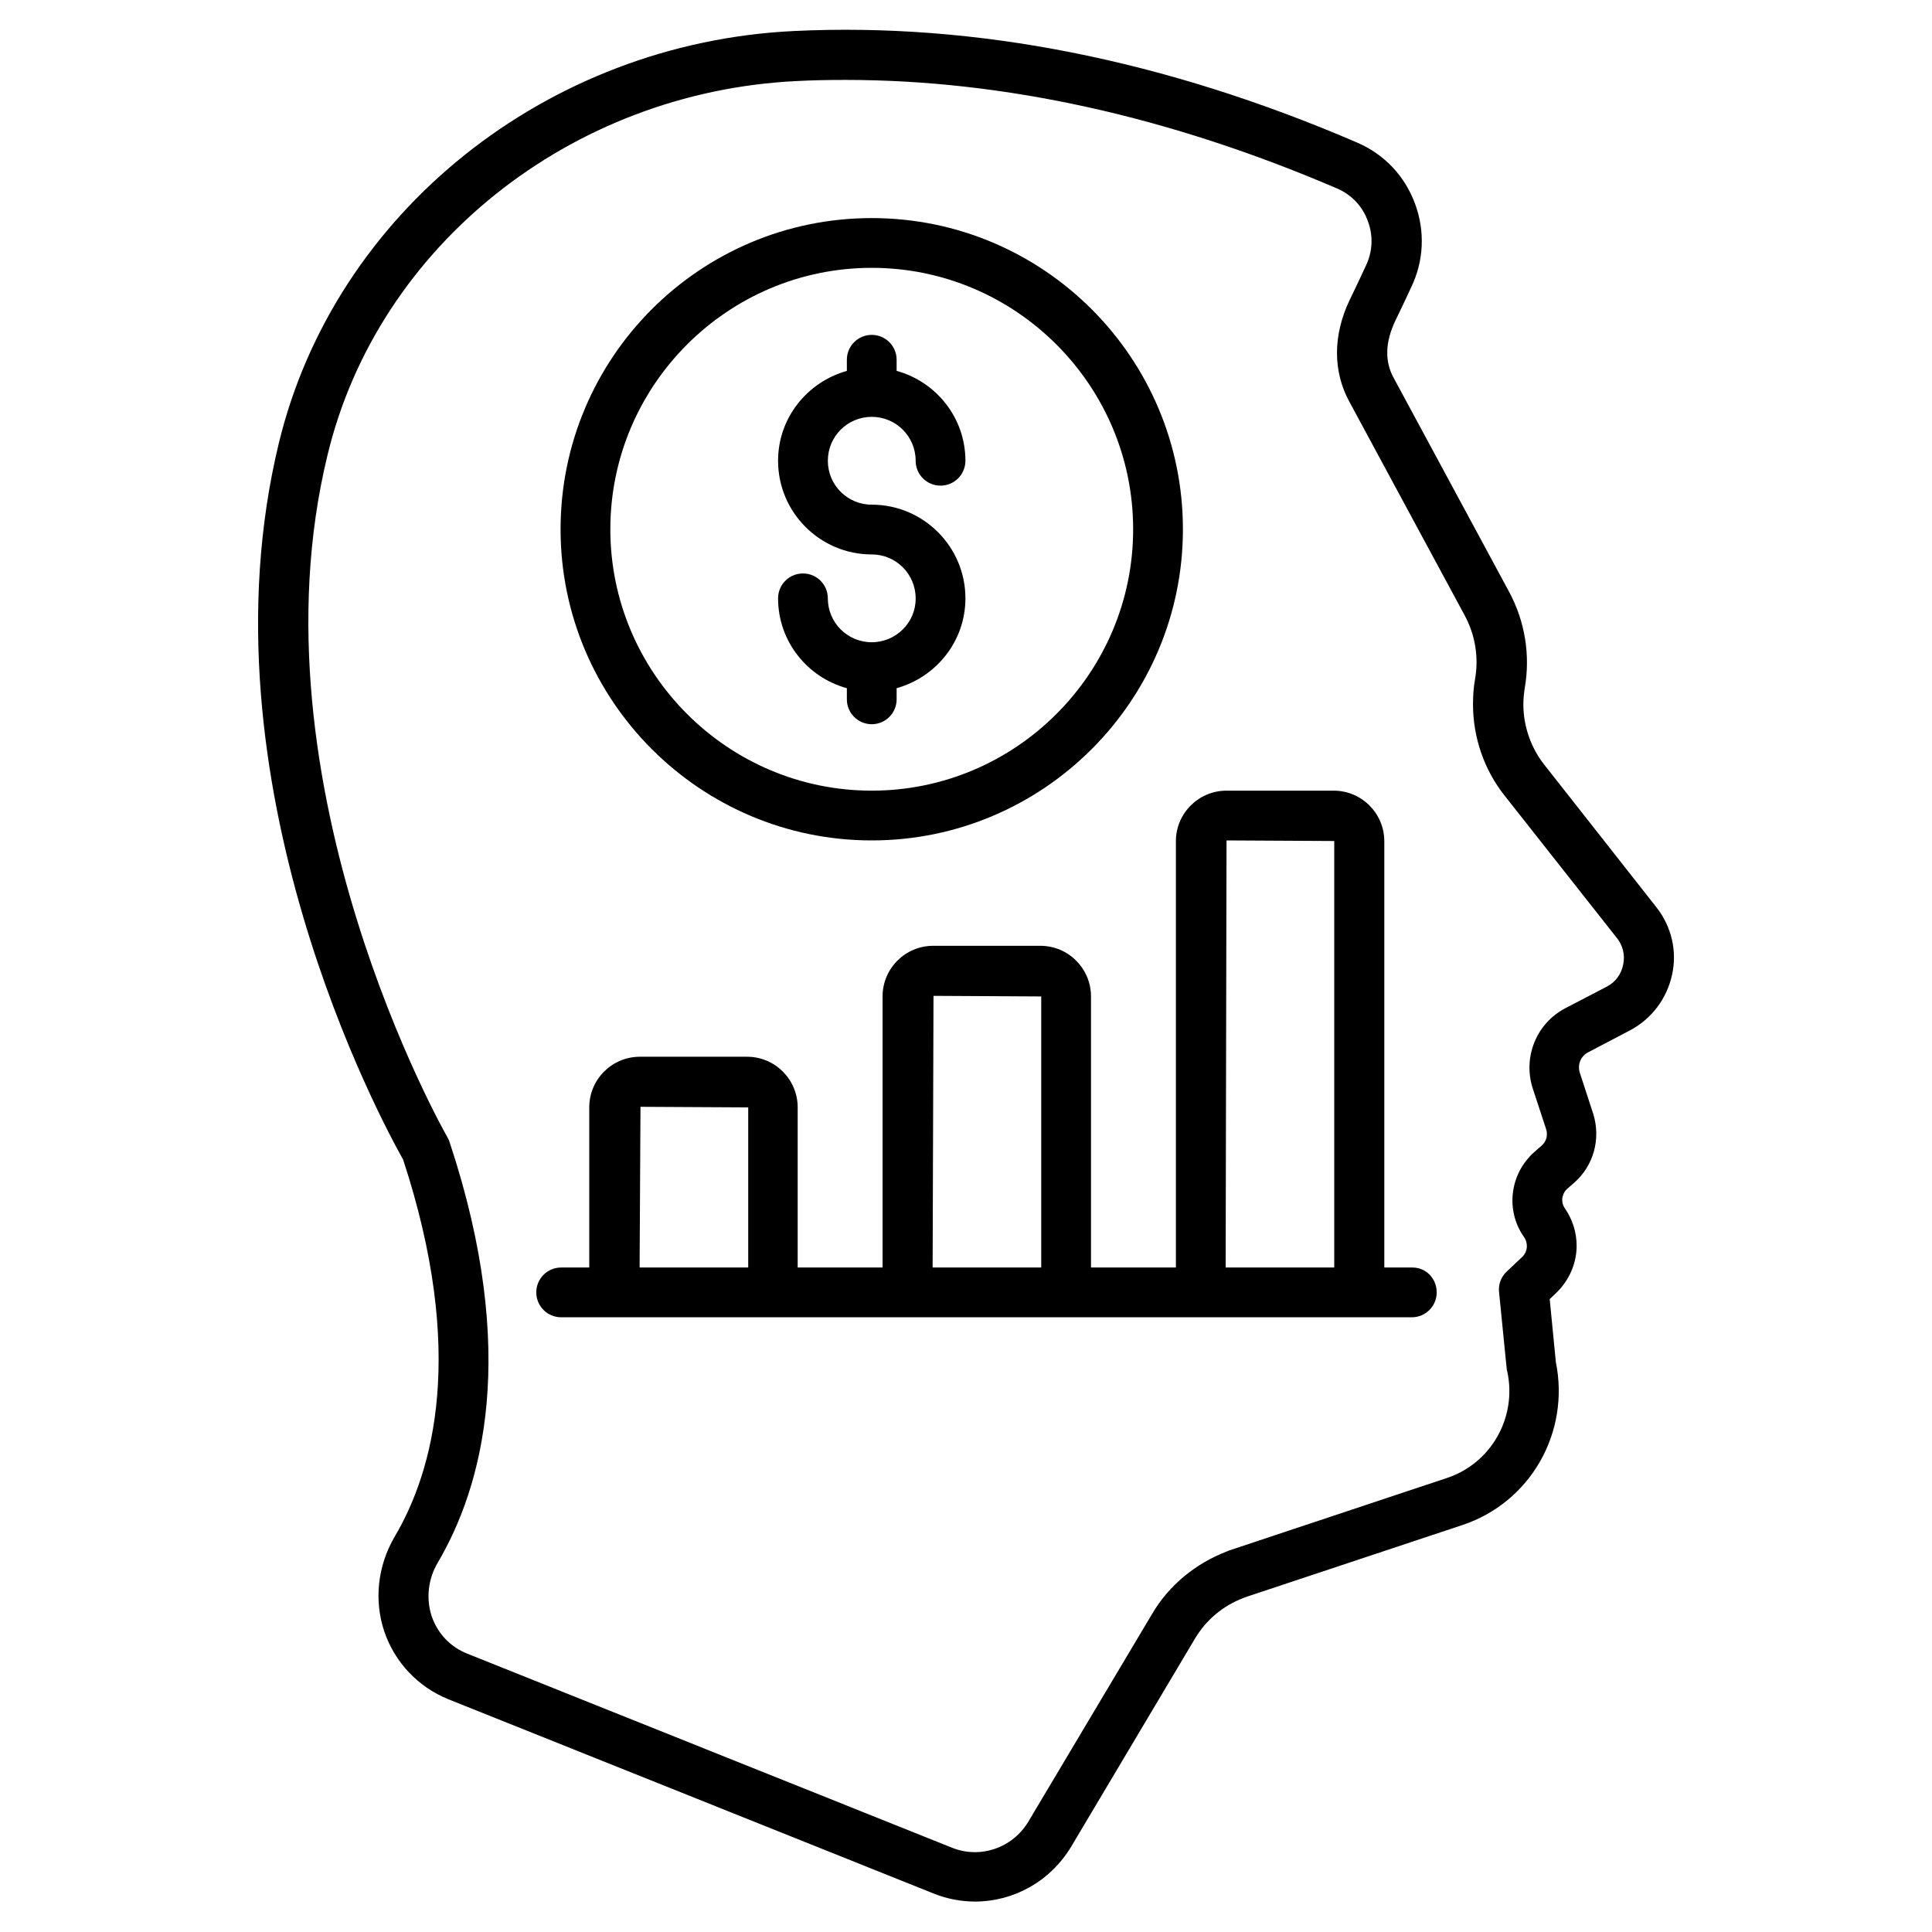
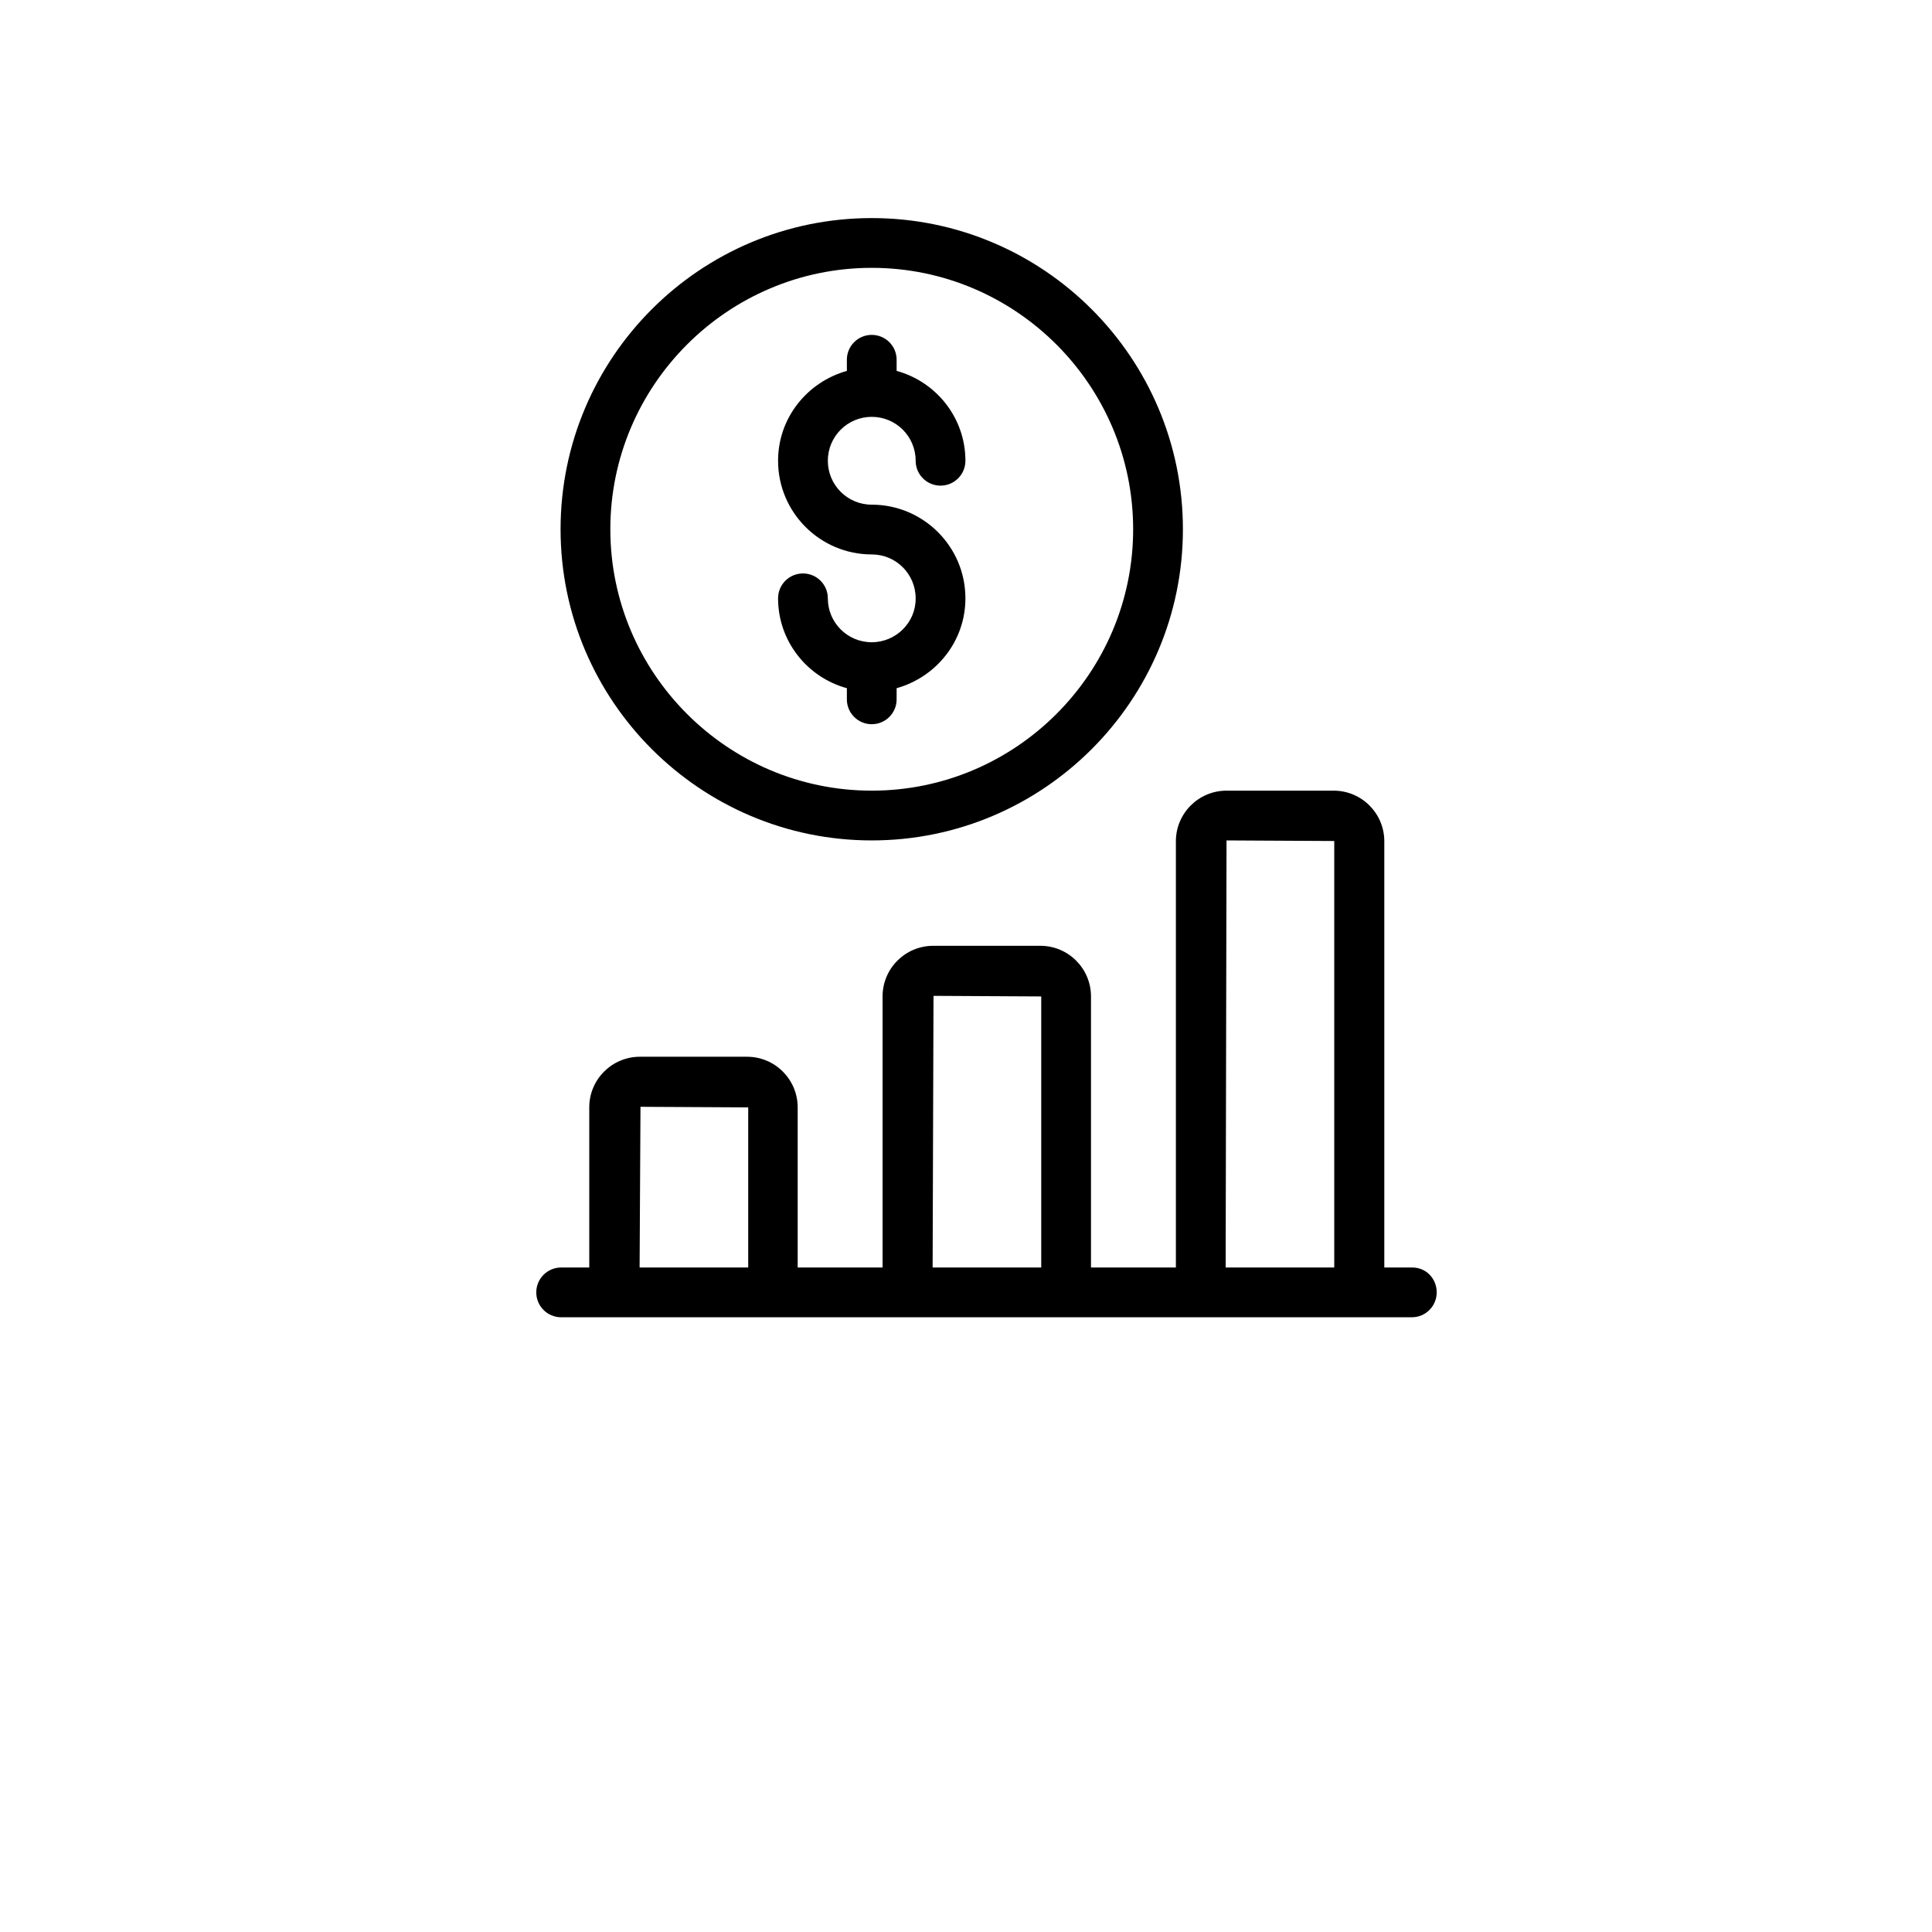
<svg xmlns="http://www.w3.org/2000/svg" id="Layer_1" enable-background="new 0 0 66 66" viewBox="0 0 66 66">
  <g>
-     <path d="m56.59 31-3.83-4.87c-.46-.58-.72-1.32-.72-2.07 0-.19.02-.38.05-.57.19-1.1.01-2.25-.53-3.26l-3.95-7.32c-.31-.56-.29-1.22.05-1.94 0 0 .25-.51.54-1.14.44-.9.49-1.92.14-2.87s-1.05-1.69-1.98-2.09c-6.57-2.83-13.03-4.11-19.25-3.81-8.44.41-15.67 6.2-17.58 14.06-2.82 11.6 3.58 23.32 4.24 24.49 2.16 6.58 1.04 10.64-.29 12.89-.58.99-.71 2.17-.35 3.24.36 1.05 1.15 1.89 2.19 2.31l16.56 6.63c.47.19.95.28 1.43.28 1.31 0 2.56-.68 3.28-1.87l4.23-7.11c.38-.64.96-1.13 1.68-1.4.03-.01.08-.03.11-.04l7.34-2.44c2.33-.77 3.69-3.16 3.2-5.57l-.21-2.15.24-.23c.43-.42.68-1 .68-1.59 0-.46-.14-.9-.4-1.28-.15-.21-.11-.5.08-.67l.24-.21c.66-.58.91-1.49.65-2.34l-.46-1.41c-.09-.28.03-.57.28-.7l1.43-.75c.74-.39 1.26-1.08 1.44-1.9.18-.81-.02-1.65-.53-2.3zm-1.69 2.7-1.44.75c-.98.52-1.44 1.67-1.1 2.73l.46 1.4c.06.2.01.41-.15.55l-.25.22c-.85.75-1 2.01-.35 2.92.06.09.09.19.09.3 0 .14-.06.27-.15.36l-.54.51c-.19.18-.29.44-.26.7l.26 2.61c0 .03.01.07.02.1.34 1.57-.55 3.14-2.06 3.64l-7.39 2.46c-.02 0-.11.04-.13.05-1.07.41-1.98 1.16-2.55 2.13l-4.23 7.1c-.54.9-1.64 1.28-2.61.89l-16.56-6.63c-.58-.23-1.01-.69-1.21-1.27-.2-.6-.13-1.27.2-1.83 1.51-2.56 2.81-7.13.41-14.37-.02-.06-.04-.11-.07-.16-.07-.12-6.85-12.03-4.1-23.32 1.72-7.14 8.31-12.39 16-12.77.56-.03 1.13-.04 1.69-.04 5.43 0 11.07 1.25 16.8 3.71.49.21.87.61 1.05 1.12.19.51.16 1.05-.08 1.54-.29.63-.54 1.14-.54 1.14-.58 1.21-.58 2.45-.01 3.49l3.94 7.3c.36.67.48 1.44.35 2.17-.05.28-.07.57-.07.86 0 1.13.38 2.24 1.08 3.12l3.84 4.87c.2.25.28.58.21.9-.06.32-.26.6-.55.75z" />
    <path d="m48.25 43.3h-.96v-14.56c0-.95-.77-1.73-1.73-1.73h-3.66c-.95 0-1.73.77-1.73 1.73v14.56h-2.9v-9.26c0-.95-.77-1.73-1.73-1.73h-3.66c-.95 0-1.73.77-1.73 1.73v9.26h-2.9v-5.47c0-.95-.77-1.73-1.73-1.73h-3.66c-.95 0-1.73.77-1.73 1.73v5.47h-.96c-.47 0-.85.38-.85.85s.38.85.85.85h29.06c.47 0 .85-.38.85-.85s-.36-.85-.83-.85zm-6.35-14.59 3.68.02v14.57h-3.71zm-10.01 5.31 3.68.02v9.26h-3.71zm-10.01 3.79 3.68.02v5.47h-3.71z" />
    <path d="m29.78 28.71c5.86 0 10.63-4.77 10.63-10.63s-4.76-10.63-10.63-10.63-10.63 4.77-10.63 10.63 4.77 10.63 10.63 10.63zm0-19.56c4.92 0 8.93 4.01 8.93 8.93s-4.01 8.93-8.93 8.93-8.93-4.01-8.93-8.93 4.01-8.93 8.93-8.93z" />
    <path d="m29.78 21.94c-.83 0-1.5-.67-1.5-1.5 0-.47-.38-.85-.85-.85s-.85.38-.85.85c0 1.47 1 2.7 2.35 3.07v.38c0 .47.38.85.85.85s.85-.38.85-.85v-.38c1.35-.38 2.35-1.6 2.35-3.07 0-1.77-1.44-3.2-3.2-3.2-.83 0-1.5-.67-1.5-1.5s.67-1.5 1.5-1.5 1.5.67 1.5 1.5c0 .47.38.85.85.85s.85-.38.85-.85c0-1.47-1-2.7-2.35-3.07v-.38c0-.47-.38-.85-.85-.85s-.85.38-.85.85v.38c-1.35.38-2.35 1.6-2.35 3.07 0 1.77 1.44 3.2 3.2 3.2.83 0 1.5.67 1.5 1.5.01.82-.67 1.5-1.5 1.5z" />
  </g>
</svg>